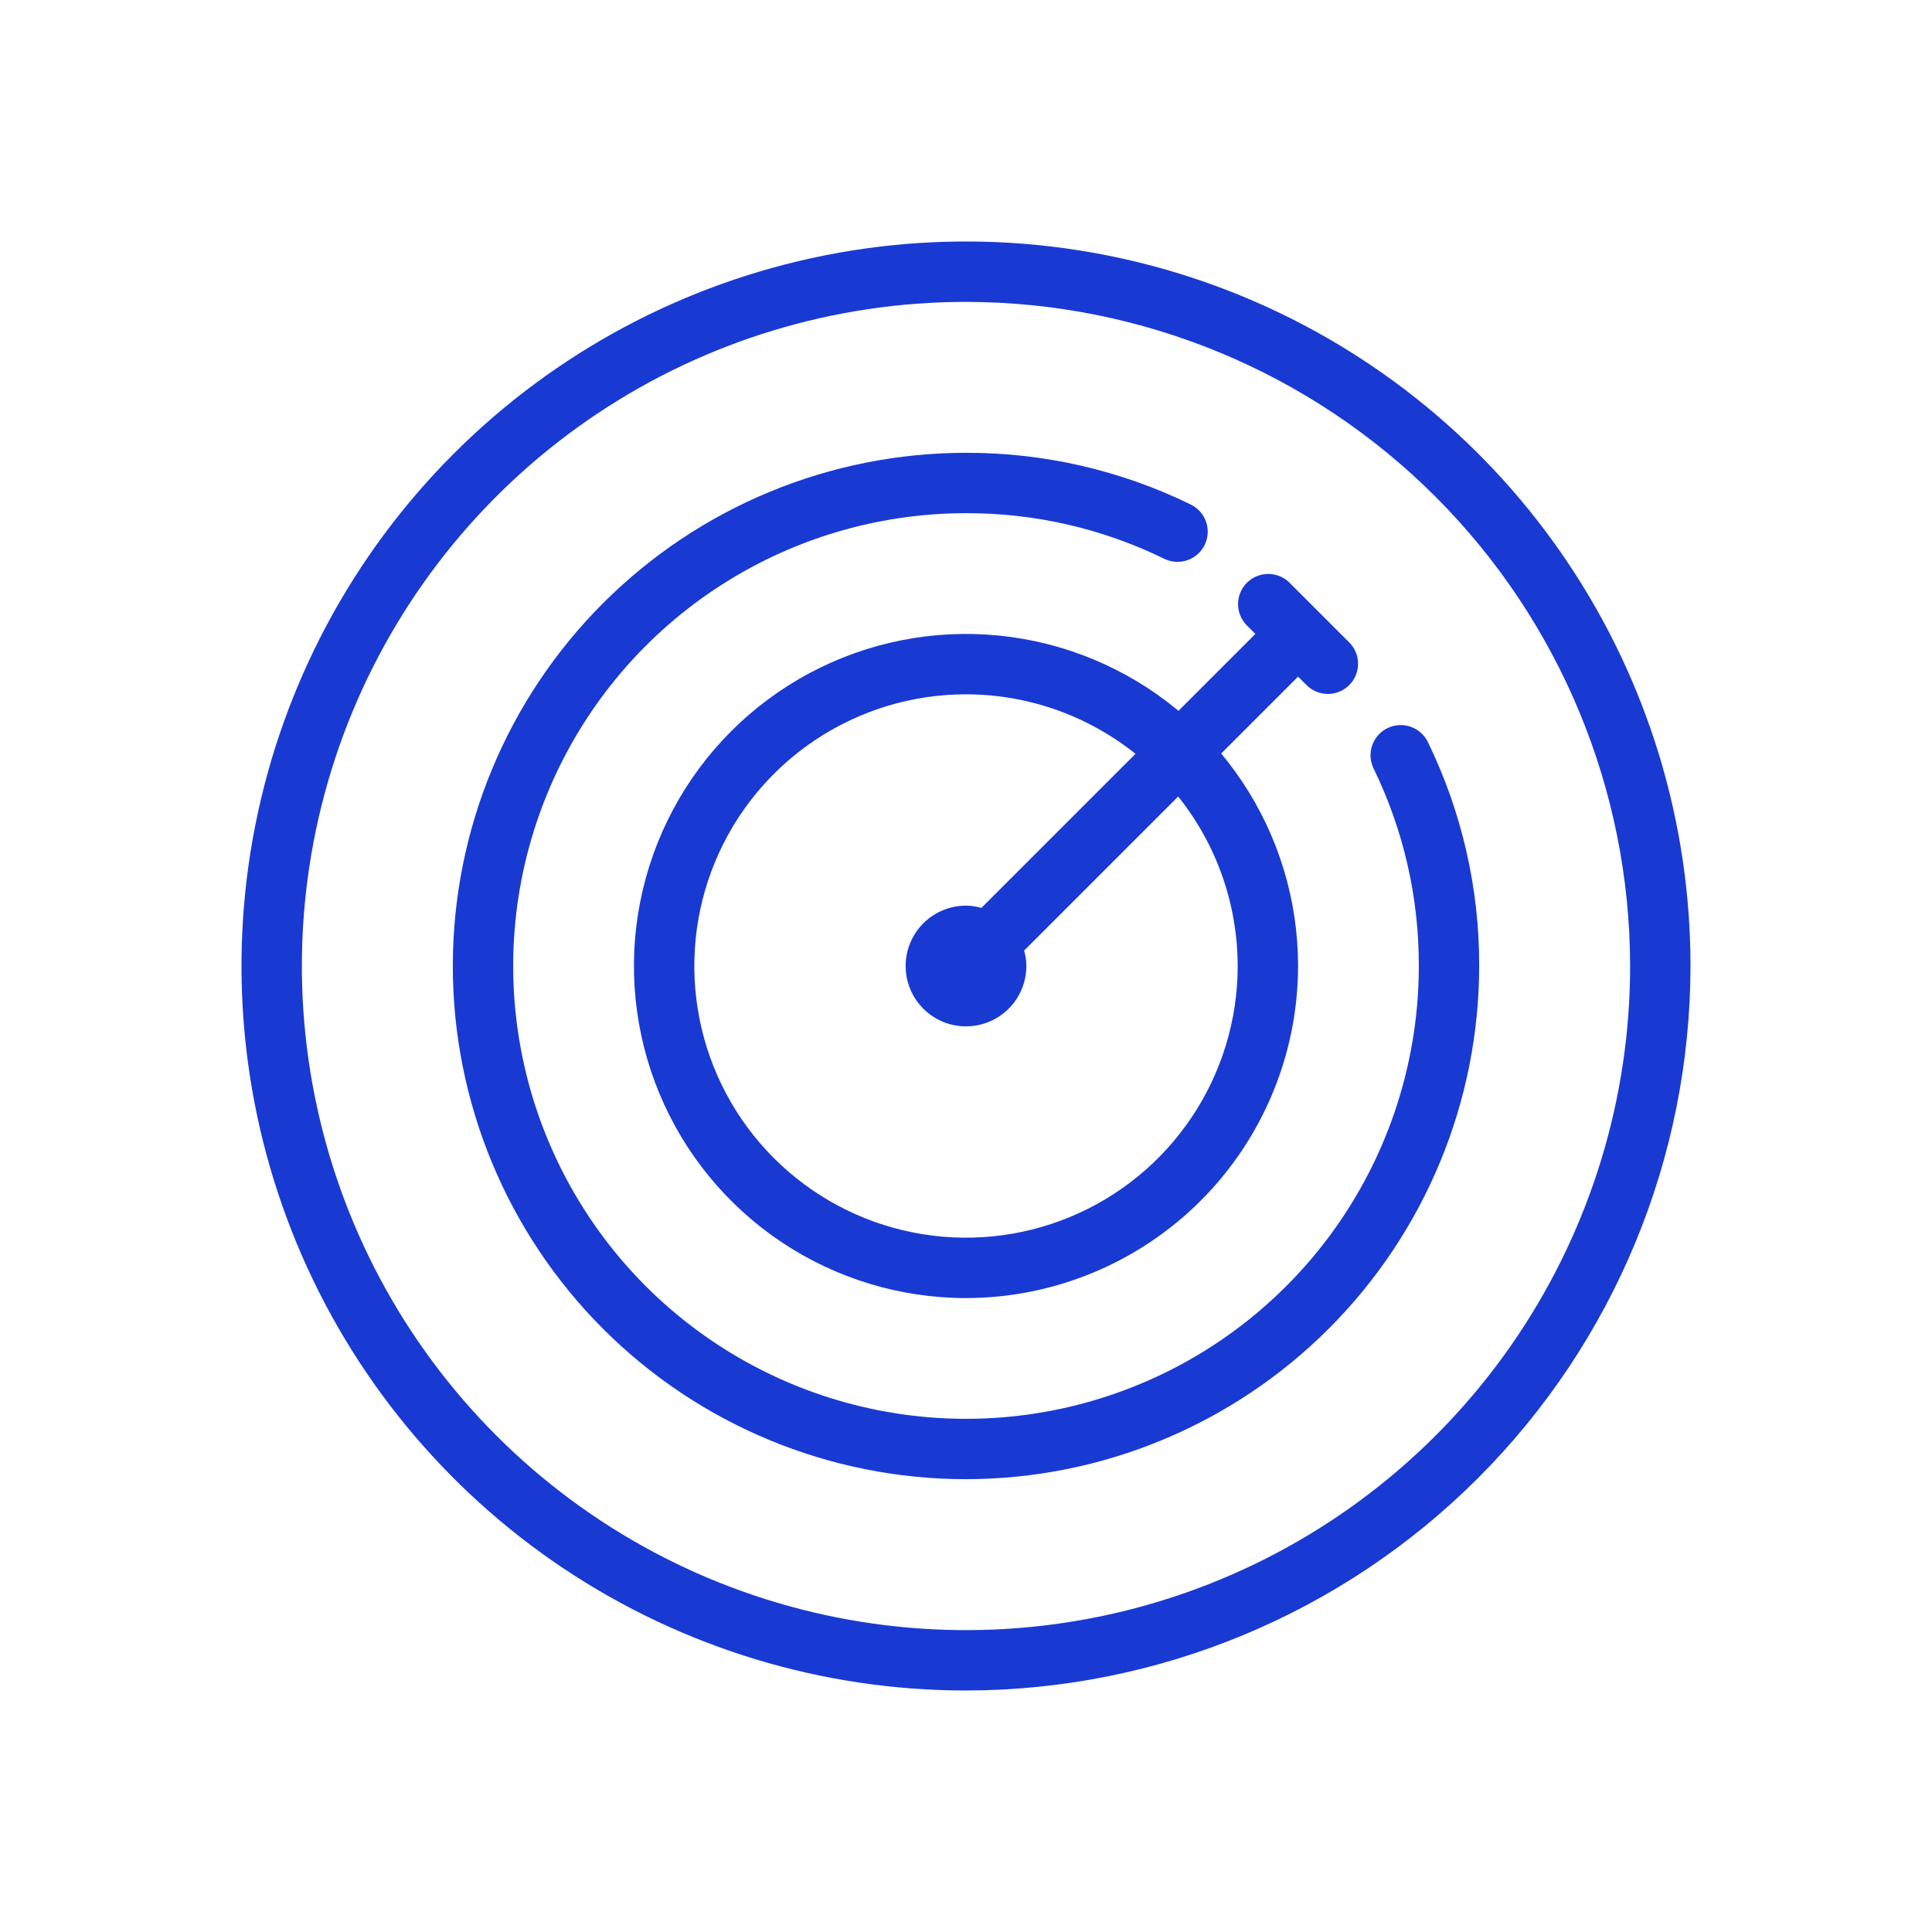
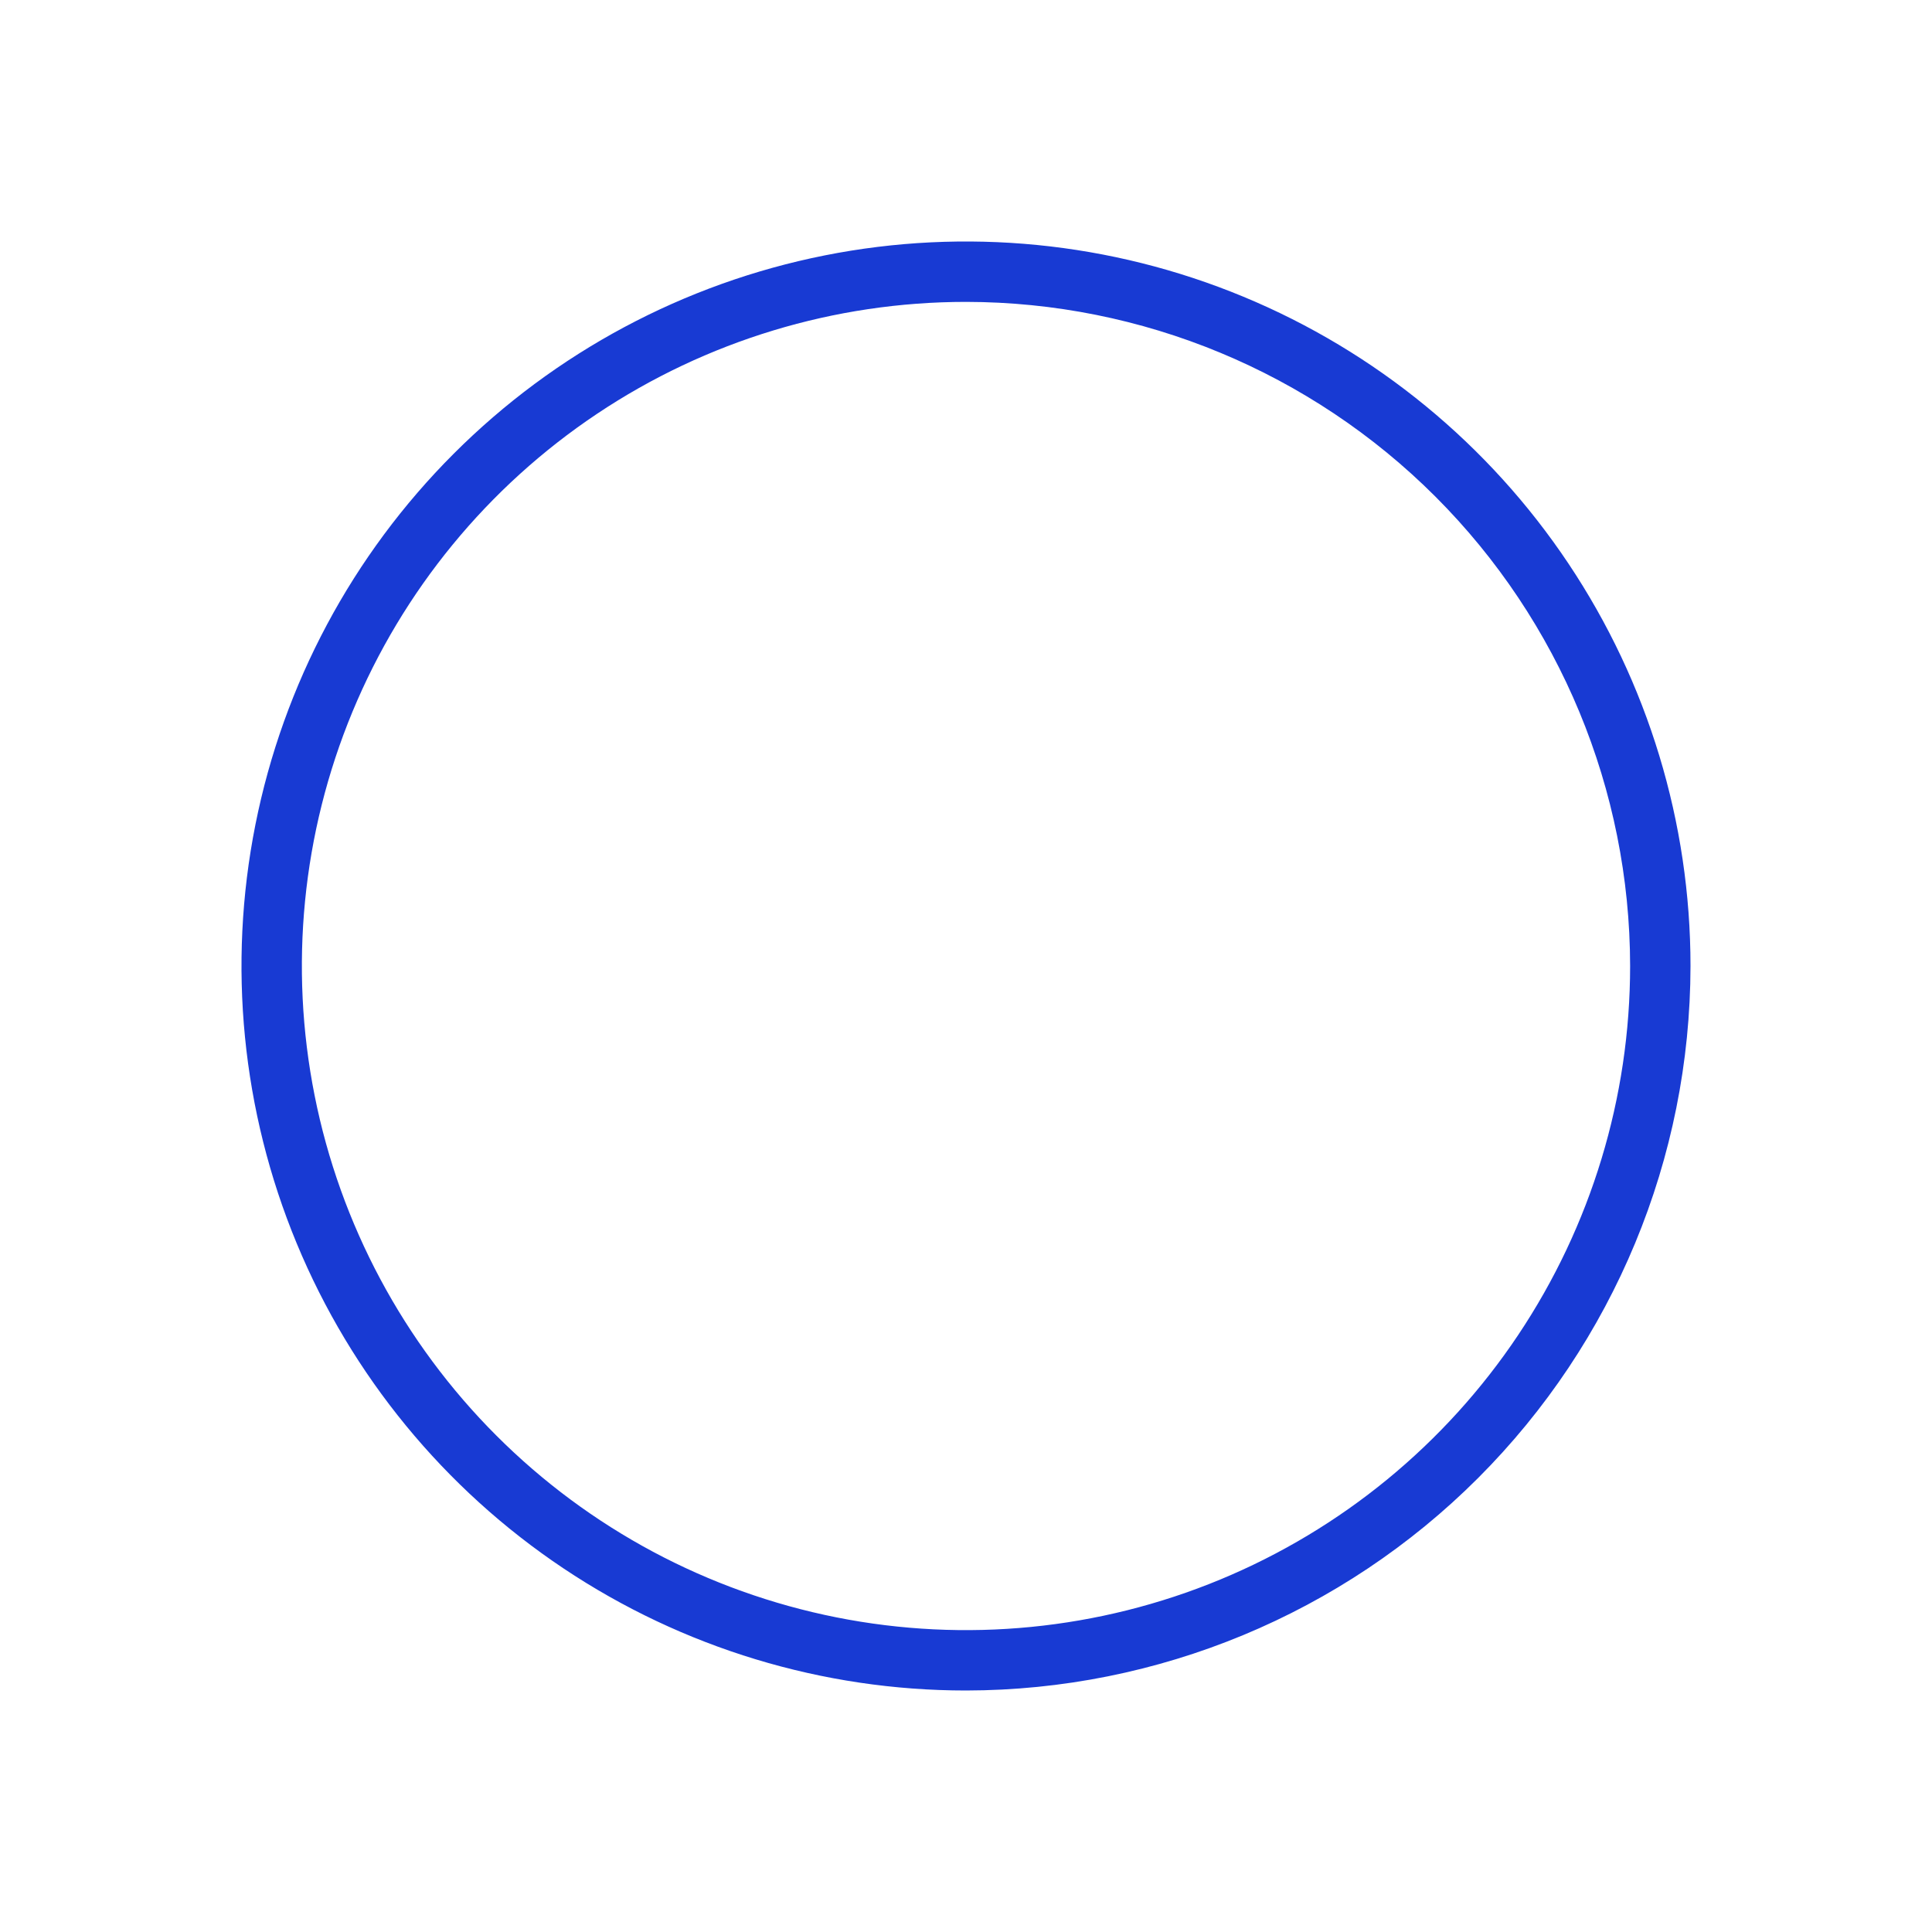
<svg xmlns="http://www.w3.org/2000/svg" width="75" height="75" viewBox="0 0 75 75" fill="none">
  <path d="M37.5 65.625C31.937 65.625 26.5 63.975 21.875 60.885C17.25 57.795 13.645 53.402 11.516 48.263C9.387 43.124 8.83 37.469 9.915 32.013C11.001 26.557 13.679 21.546 17.613 17.613C21.546 13.679 26.557 11.001 32.013 9.915C37.469 8.83 43.124 9.387 48.263 11.516C53.402 13.645 57.795 17.25 60.885 21.875C63.975 26.5 65.625 31.937 65.625 37.5C65.617 44.957 62.651 52.105 57.378 57.378C52.105 62.651 44.957 65.617 37.5 65.625ZM37.5 11.719C32.401 11.719 27.416 13.231 23.177 16.064C18.937 18.897 15.633 22.923 13.681 27.634C11.73 32.345 11.219 37.529 12.214 42.53C13.209 47.531 15.664 52.124 19.27 55.73C22.875 59.336 27.469 61.791 32.47 62.786C37.471 63.781 42.655 63.27 47.366 61.319C52.077 59.367 56.103 56.063 58.936 51.823C61.769 47.584 63.281 42.599 63.281 37.5C63.274 30.665 60.555 24.112 55.722 19.278C50.888 14.445 44.335 11.726 37.5 11.719Z" fill="#183AD3" />
-   <path d="M37.5 50.391C34.95 50.391 32.458 49.635 30.338 48.218C28.218 46.802 26.566 44.788 25.591 42.433C24.615 40.078 24.36 37.486 24.857 34.985C25.355 32.485 26.582 30.188 28.385 28.385C30.188 26.582 32.485 25.355 34.985 24.857C37.486 24.36 40.078 24.615 42.433 25.591C44.788 26.566 46.802 28.218 48.218 30.338C49.635 32.458 50.391 34.95 50.391 37.5C50.387 40.918 49.027 44.194 46.611 46.611C44.194 49.027 40.918 50.387 37.5 50.391ZM37.5 26.953C35.414 26.953 33.375 27.572 31.64 28.731C29.906 29.89 28.554 31.537 27.756 33.464C26.958 35.391 26.749 37.512 27.156 39.558C27.563 41.603 28.567 43.483 30.042 44.958C31.517 46.433 33.397 47.437 35.442 47.844C37.488 48.251 39.609 48.042 41.536 47.244C43.463 46.446 45.111 45.094 46.269 43.359C47.428 41.625 48.047 39.586 48.047 37.5C48.044 34.704 46.932 32.023 44.954 30.046C42.977 28.068 40.296 26.956 37.5 26.953Z" fill="#183AD3" />
-   <path d="M37.5 57.422C32.216 57.422 27.149 55.323 23.413 51.587C19.677 47.851 17.578 42.784 17.578 37.5C17.578 32.217 19.677 27.149 23.413 23.413C27.149 19.677 32.216 17.578 37.5 17.578C40.524 17.57 43.51 18.257 46.226 19.586C46.364 19.654 46.488 19.748 46.59 19.863C46.692 19.978 46.77 20.112 46.821 20.258C46.871 20.404 46.892 20.558 46.882 20.711C46.873 20.865 46.833 21.015 46.766 21.153C46.698 21.292 46.604 21.415 46.489 21.517C46.373 21.619 46.239 21.698 46.094 21.748C45.948 21.798 45.794 21.819 45.641 21.809C45.487 21.8 45.337 21.76 45.198 21.693C42.802 20.52 40.168 19.914 37.5 19.922C34.023 19.922 30.625 20.953 27.734 22.884C24.843 24.816 22.59 27.561 21.26 30.773C19.93 33.985 19.581 37.52 20.26 40.929C20.938 44.339 22.612 47.471 25.07 49.93C27.529 52.388 30.661 54.062 34.071 54.74C37.48 55.419 41.015 55.071 44.227 53.74C47.439 52.41 50.184 50.157 52.116 47.266C54.047 44.375 55.078 40.977 55.078 37.5C55.086 34.843 54.485 32.22 53.322 29.831C53.186 29.551 53.166 29.229 53.268 28.936C53.37 28.642 53.584 28.4 53.863 28.265C54.143 28.129 54.465 28.11 54.759 28.211C55.053 28.313 55.294 28.527 55.43 28.806C56.748 31.515 57.43 34.488 57.422 37.5C57.416 42.782 55.315 47.846 51.58 51.581C47.846 55.315 42.782 57.416 37.5 57.422Z" fill="#183AD3" />
-   <path d="M52.391 24.953L50.047 22.609C49.826 22.395 49.53 22.277 49.223 22.28C48.916 22.283 48.622 22.406 48.404 22.623C48.187 22.84 48.064 23.134 48.061 23.442C48.059 23.749 48.177 24.045 48.39 24.266L48.733 24.609L38.099 35.244C37.904 35.188 37.703 35.159 37.5 35.156C37.036 35.156 36.583 35.294 36.198 35.551C35.812 35.809 35.512 36.175 35.335 36.603C35.157 37.031 35.111 37.503 35.201 37.957C35.292 38.412 35.515 38.83 35.843 39.157C36.17 39.485 36.588 39.708 37.043 39.799C37.497 39.889 37.969 39.843 38.397 39.665C38.825 39.488 39.191 39.188 39.449 38.802C39.706 38.417 39.844 37.964 39.844 37.5C39.841 37.297 39.812 37.096 39.756 36.901L50.391 26.267L50.734 26.61C50.955 26.823 51.251 26.941 51.558 26.939C51.865 26.936 52.16 26.813 52.377 26.596C52.594 26.378 52.717 26.084 52.72 25.777C52.723 25.47 52.605 25.174 52.391 24.953Z" fill="#183AD3" />
</svg>